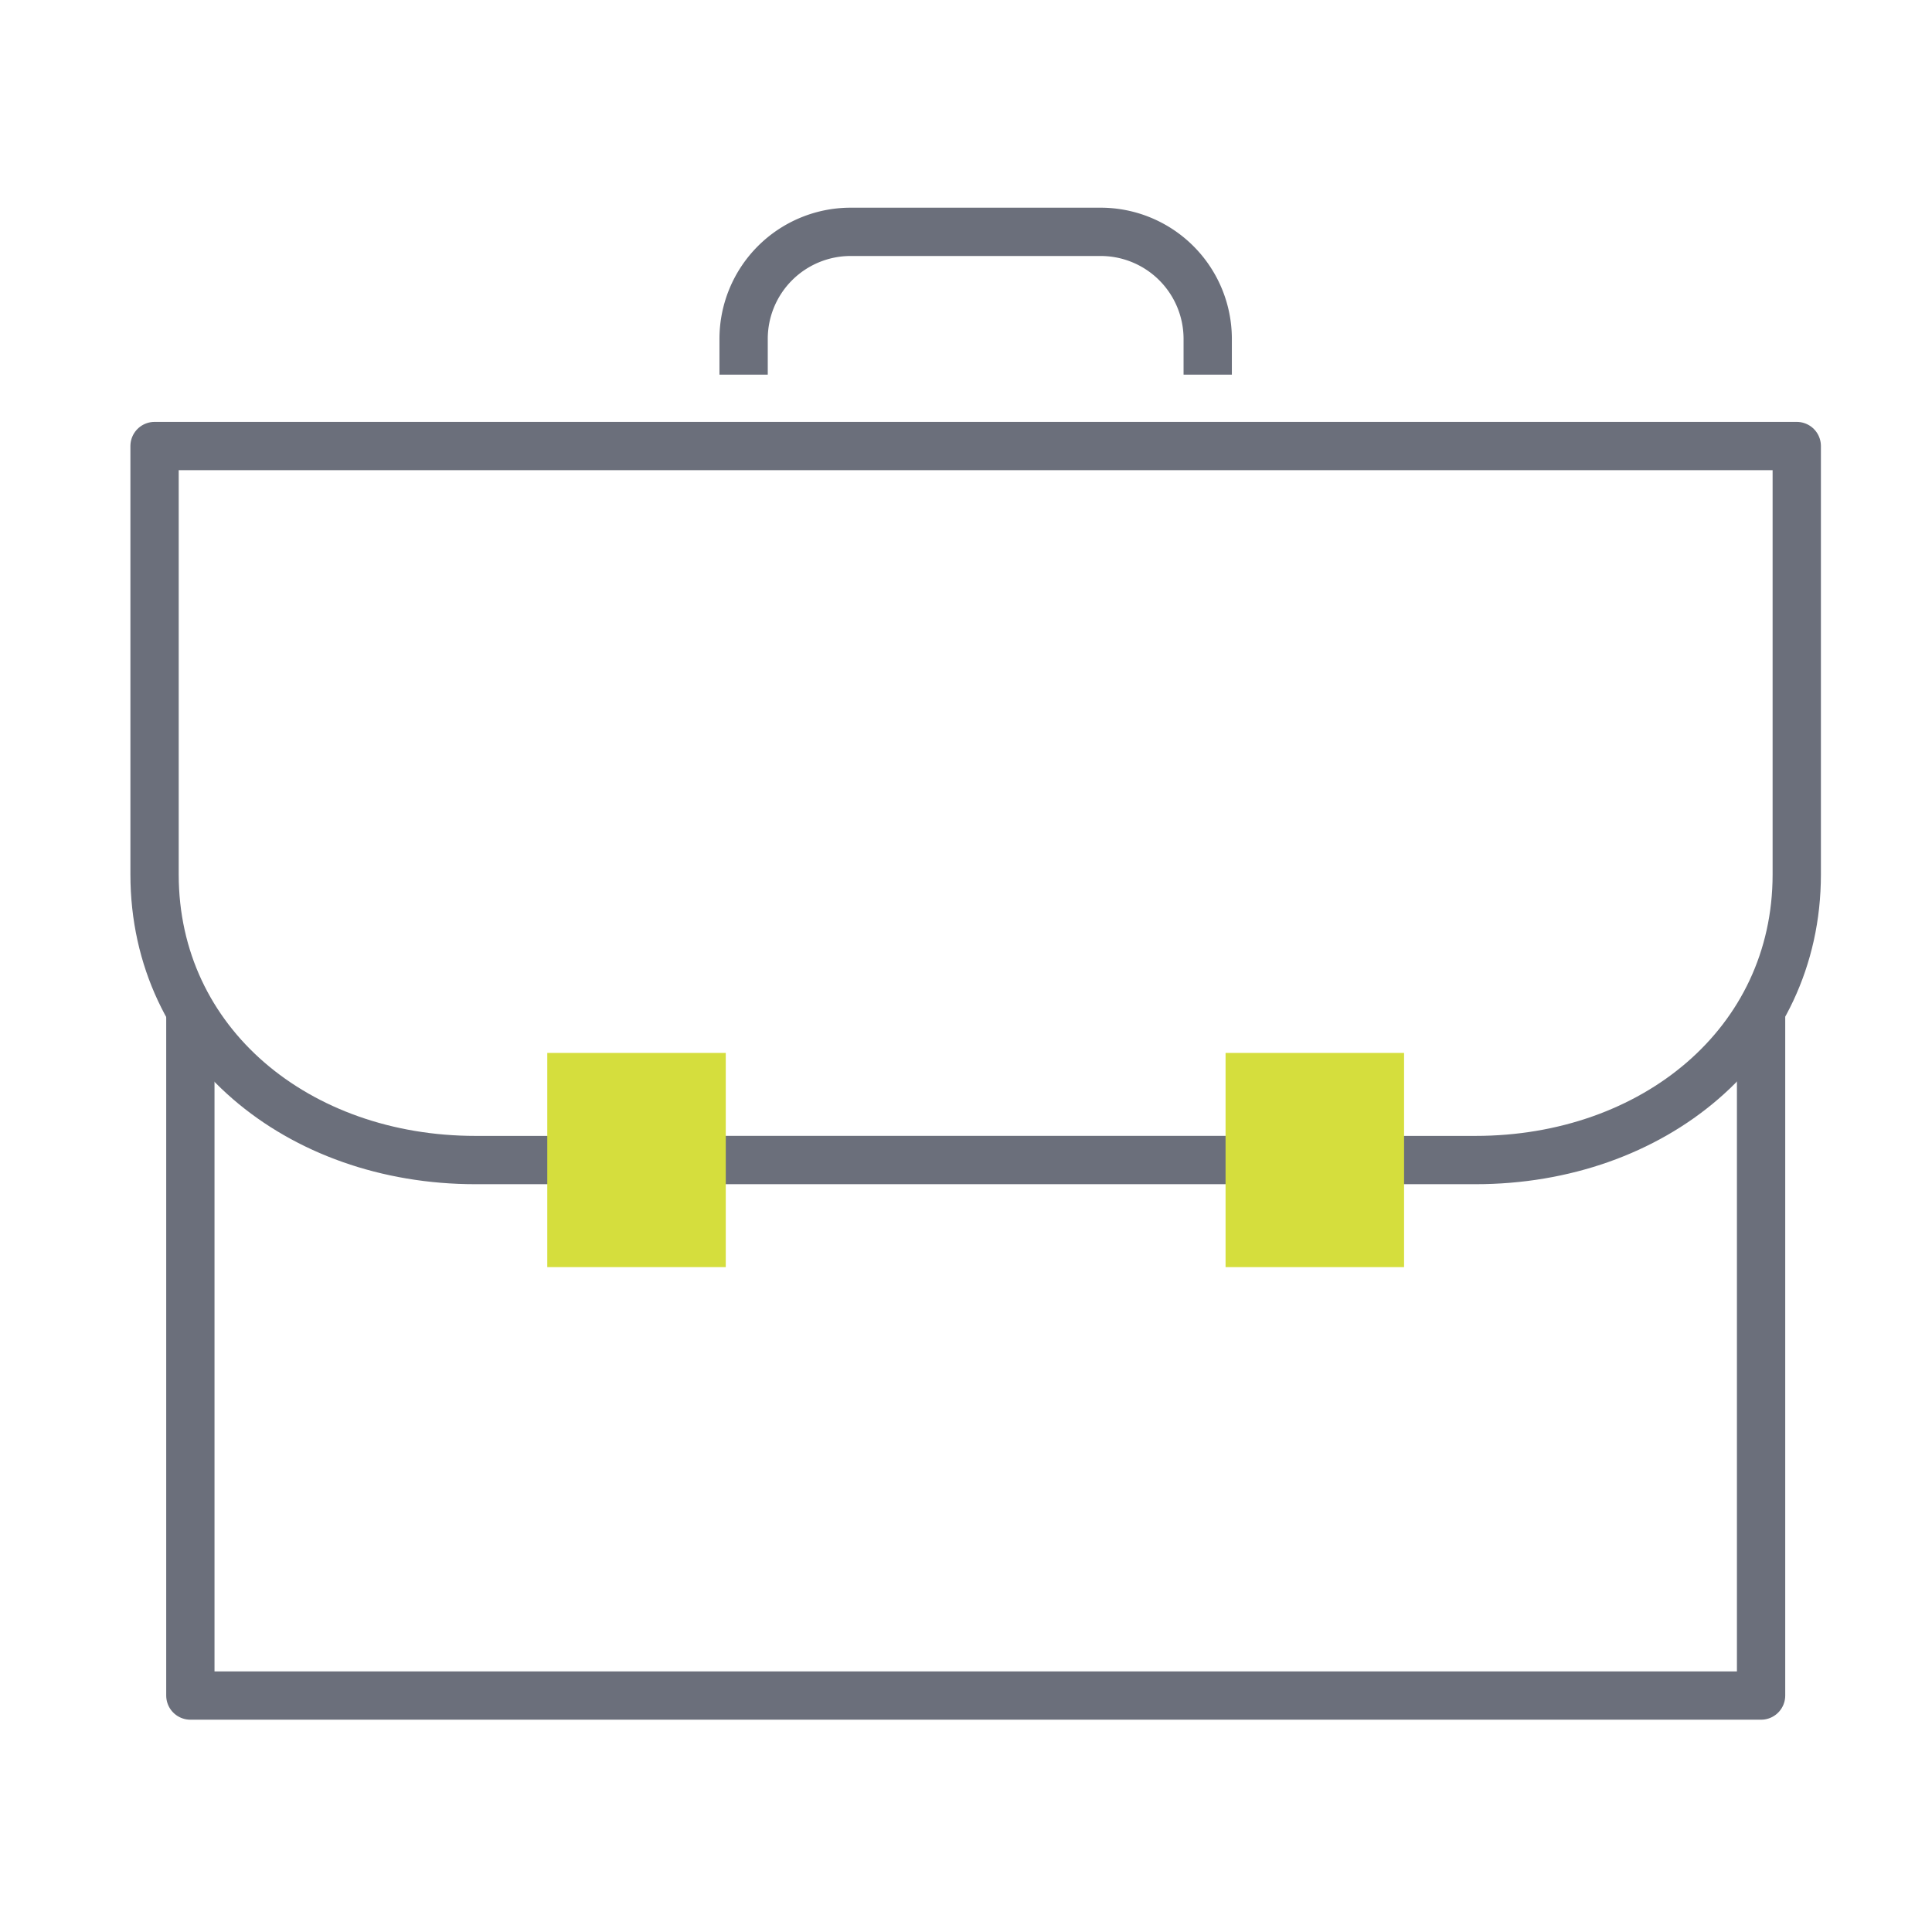
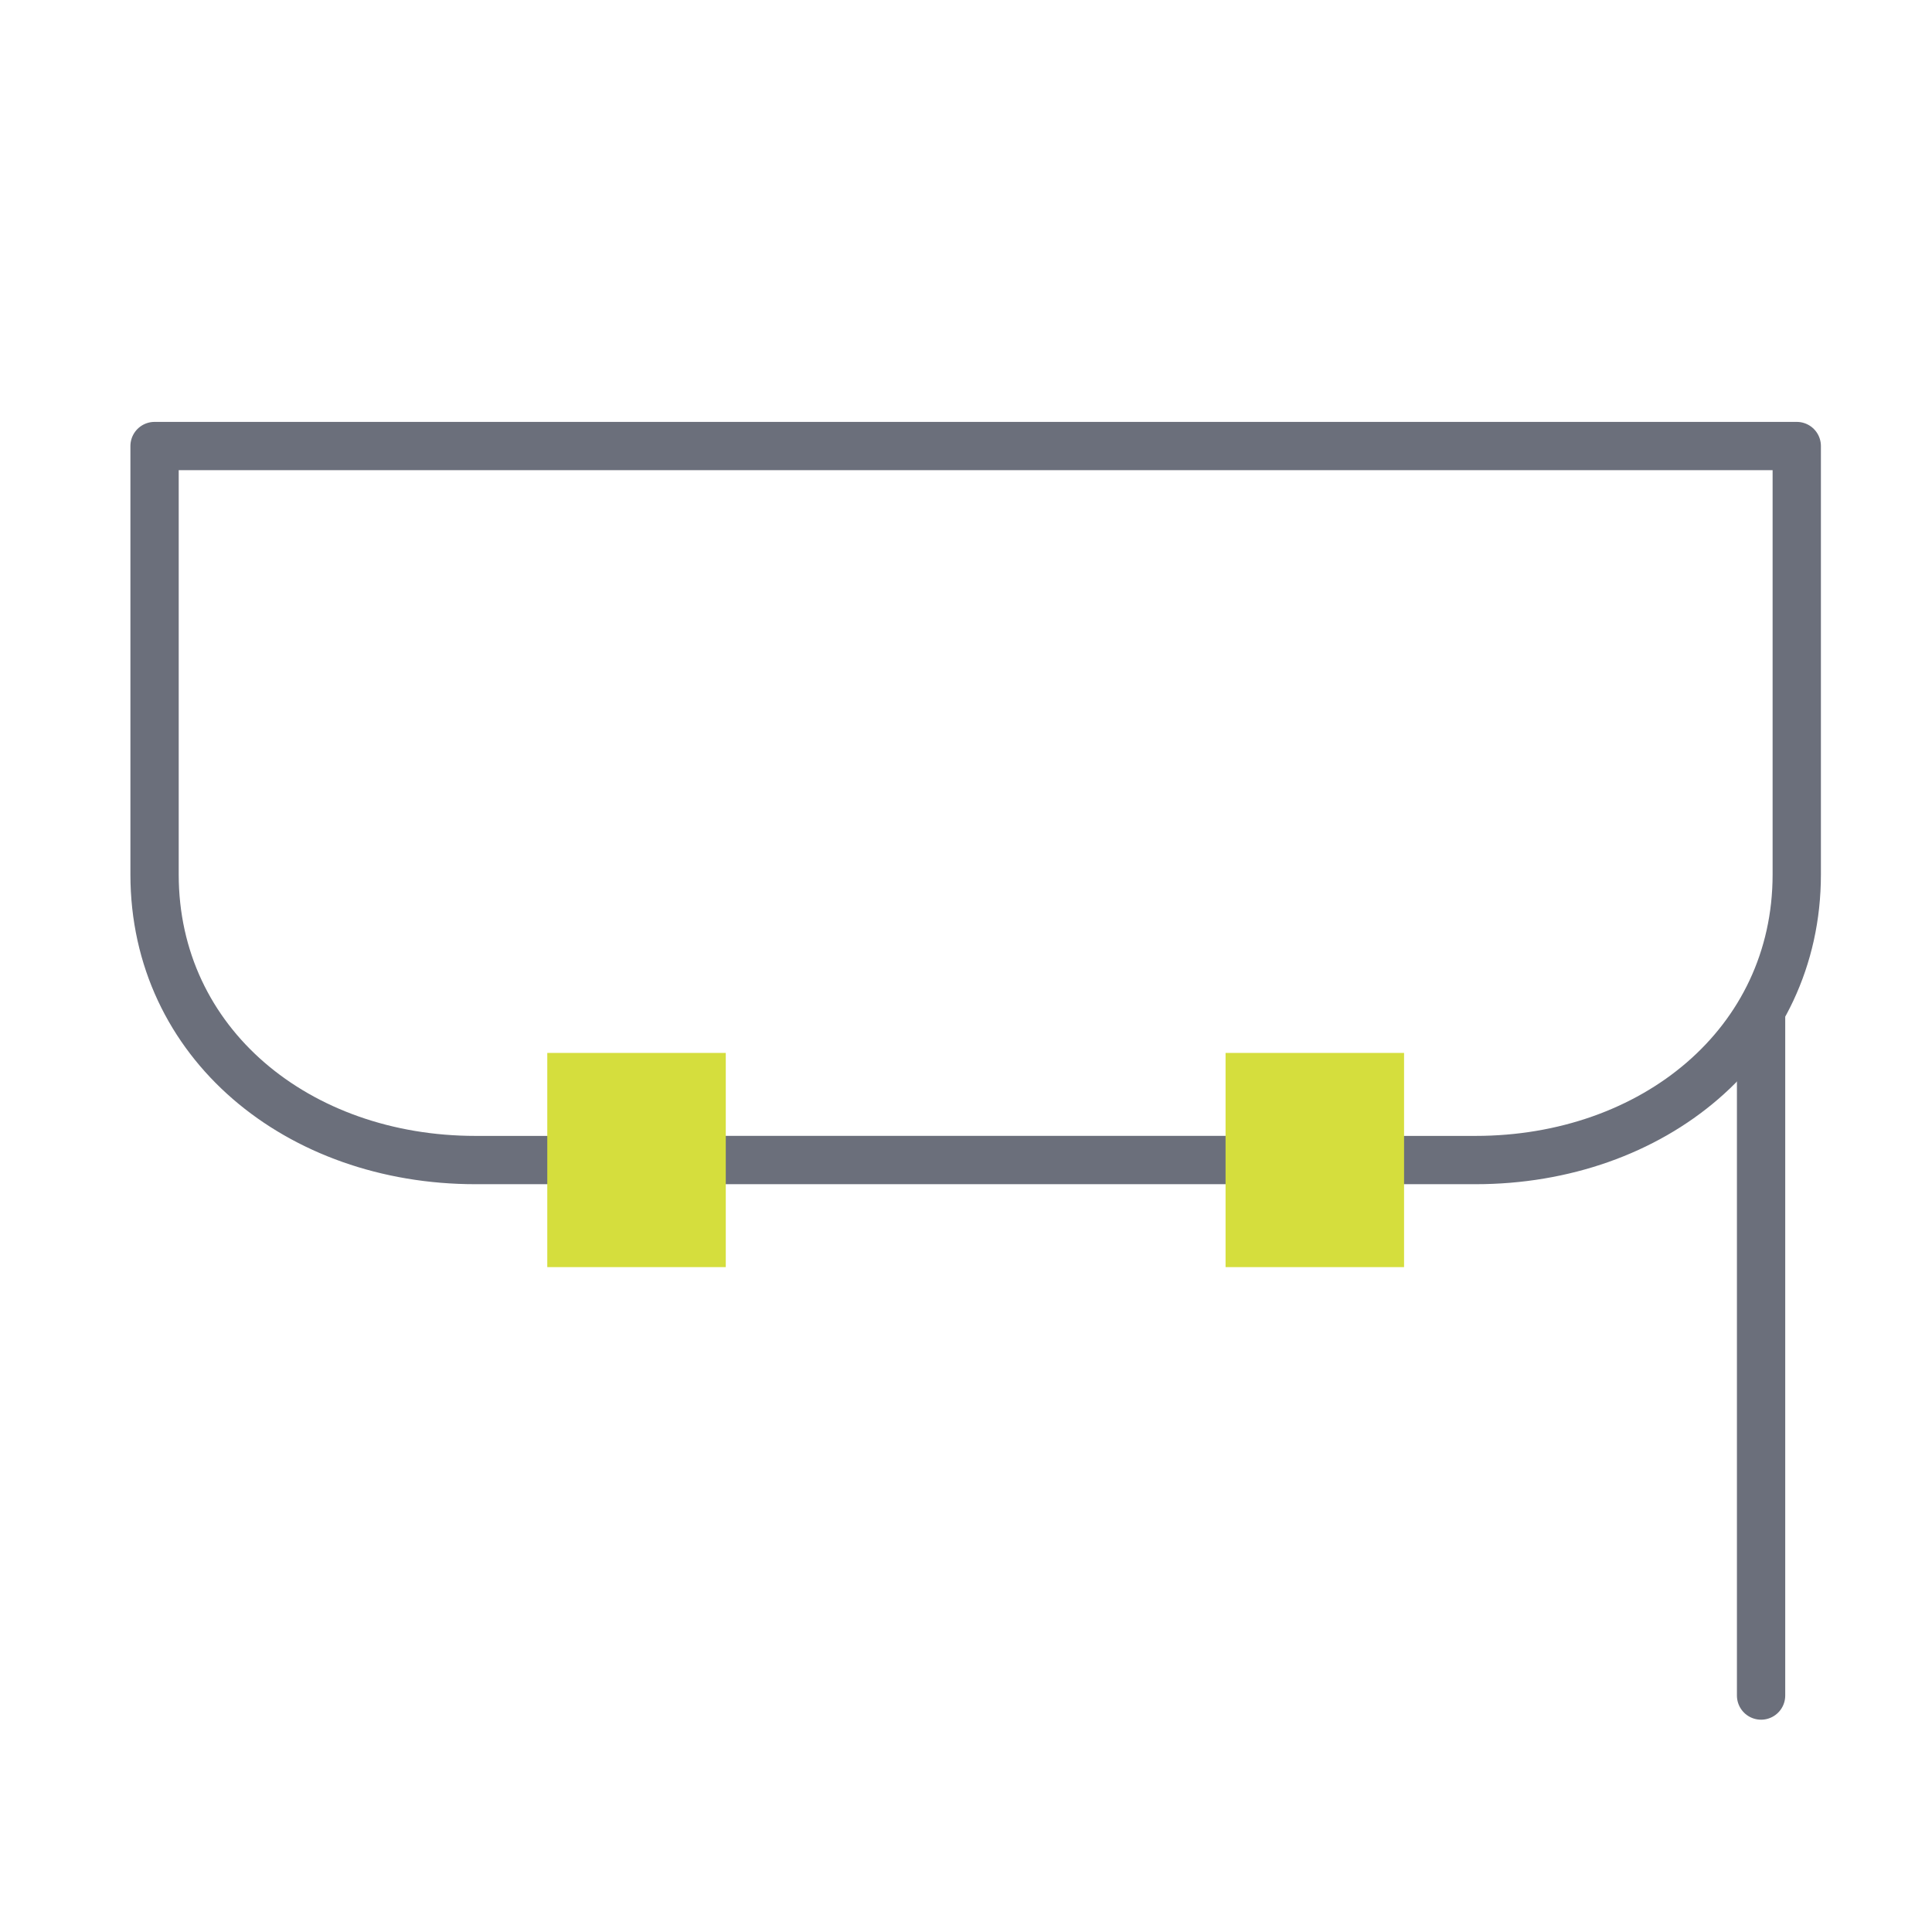
<svg xmlns="http://www.w3.org/2000/svg" width="100" height="100" viewBox="0 0 100 100">
  <defs>
    <style>
      .cls-1 {
        clip-path: url(#clip-VNĪ_Web_-_Ikonas_-_Pakalpojumi_-_deleģēta_funkcija);
      }

      .cls-2, .cls-3 {
        fill: none;
        stroke: #6b6f7b;
        stroke-linejoin: round;
        stroke-width: 2.5px;
      }

      .cls-2 {
        stroke-linecap: round;
      }

      .cls-4 {
        fill: #d5de3d;
      }
    </style>
    <clipPath id="clip-VNĪ_Web_-_Ikonas_-_Pakalpojumi_-_deleģēta_funkcija">
      <rect width="100" height="100" />
    </clipPath>
  </defs>
  <g id="VNĪ_Web_-_Ikonas_-_Pakalpojumi_-_deleģēta_funkcija" data-name="VNĪ Web - Ikonas - Pakalpojumi - deleģēta funkcija" class="cls-1">
    <g id="Group_51" data-name="Group 51" transform="translate(-637.856 -107.091)">
-       <path id="Path_143" data-name="Path 143" class="cls-2" d="M728.161,141.091V176.2h-81.3V141.091" transform="translate(0.848 18.652)" />
+       <path id="Path_143" data-name="Path 143" class="cls-2" d="M728.161,141.091V176.2V141.091" transform="translate(0.848 18.652)" />
      <path id="Path_144" data-name="Path 144" class="cls-2" d="M666.182,162.048h-3.716c-9.173,0-16.61-6.026-16.61-14.783V125.091h85v22.174c0,8.757-7.456,14.783-16.63,14.783h-3.7" transform="translate(0 5.087)" />
      <line id="Line_49" data-name="Line 49" class="cls-2" x1="25.87" transform="translate(675.422 167.134)" />
-       <path id="Path_145" data-name="Path 145" class="cls-3" d="M686.378,126.482v-1.848a5.543,5.543,0,0,0-5.544-5.543H667.9a5.543,5.543,0,0,0-5.544,5.543v1.848" transform="translate(13.989 0)" />
      <path id="Path_146" data-name="Path 146" class="cls-4" d="M0,0H9.239V11.087H0Z" transform="translate(666.183 161.59)" />
      <rect id="Rectangle_20" data-name="Rectangle 20" class="cls-4" width="9.239" height="11.087" transform="translate(701.291 161.59)" />
    </g>
  </g>
</svg>